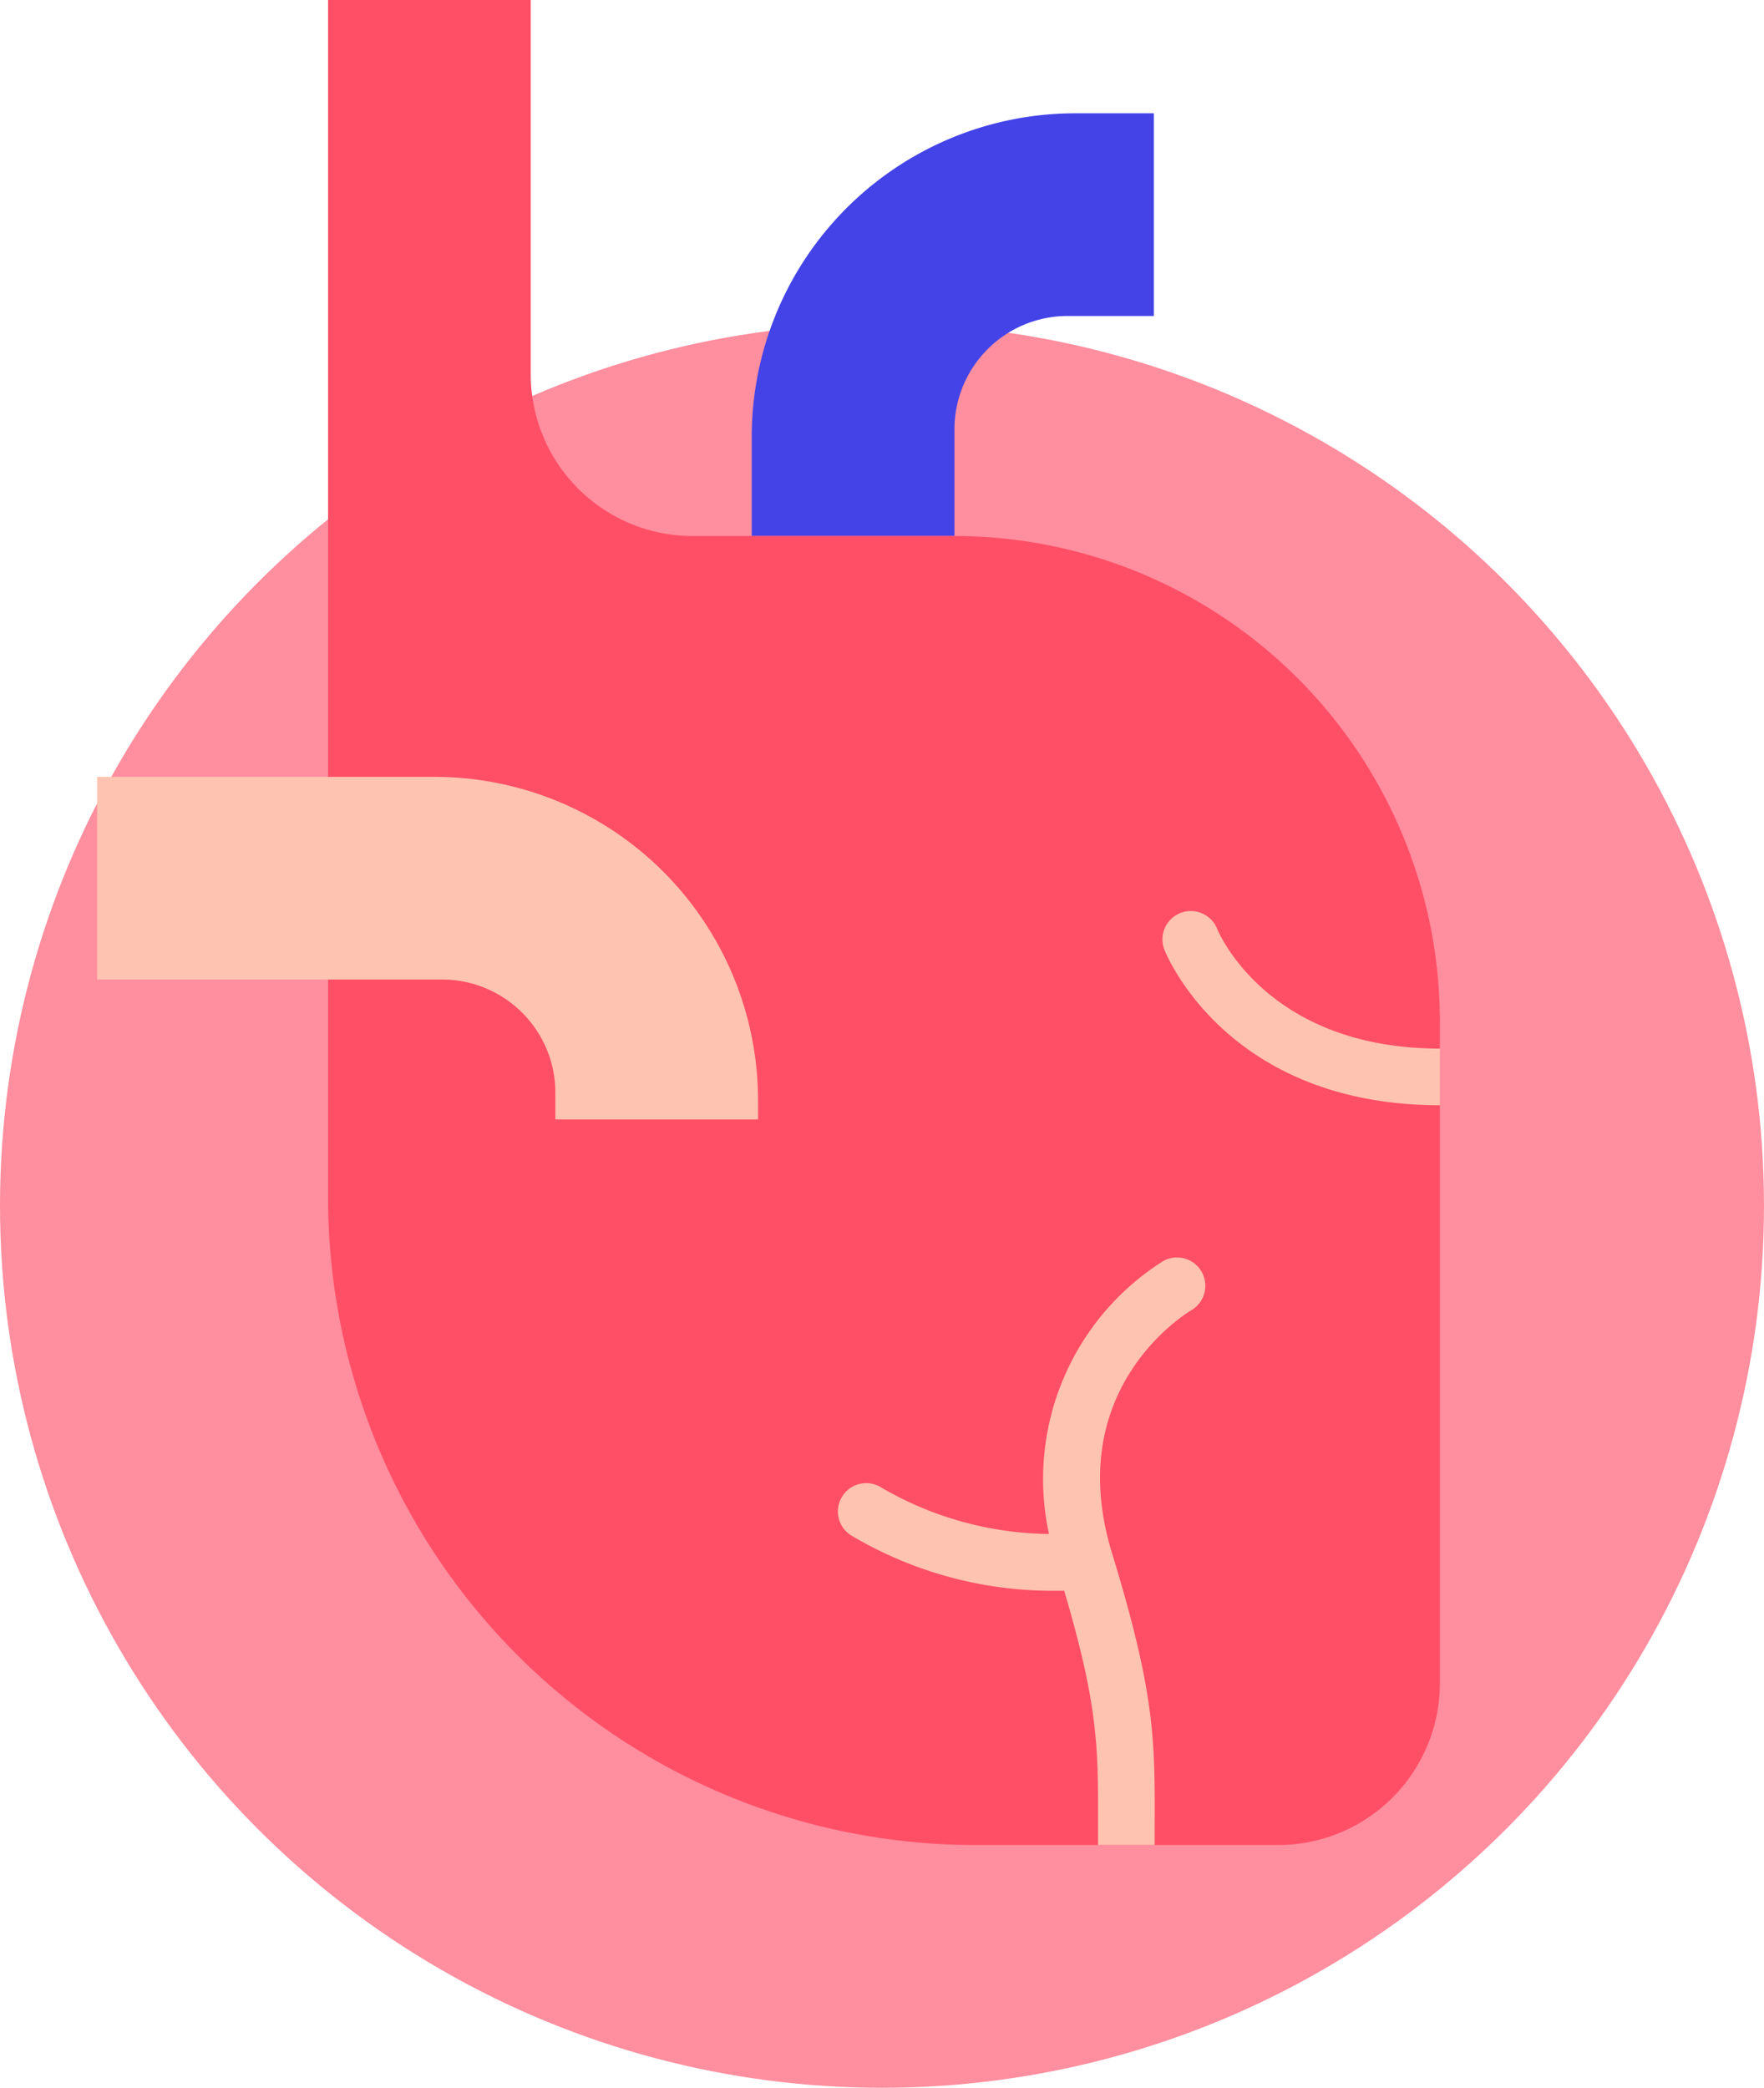
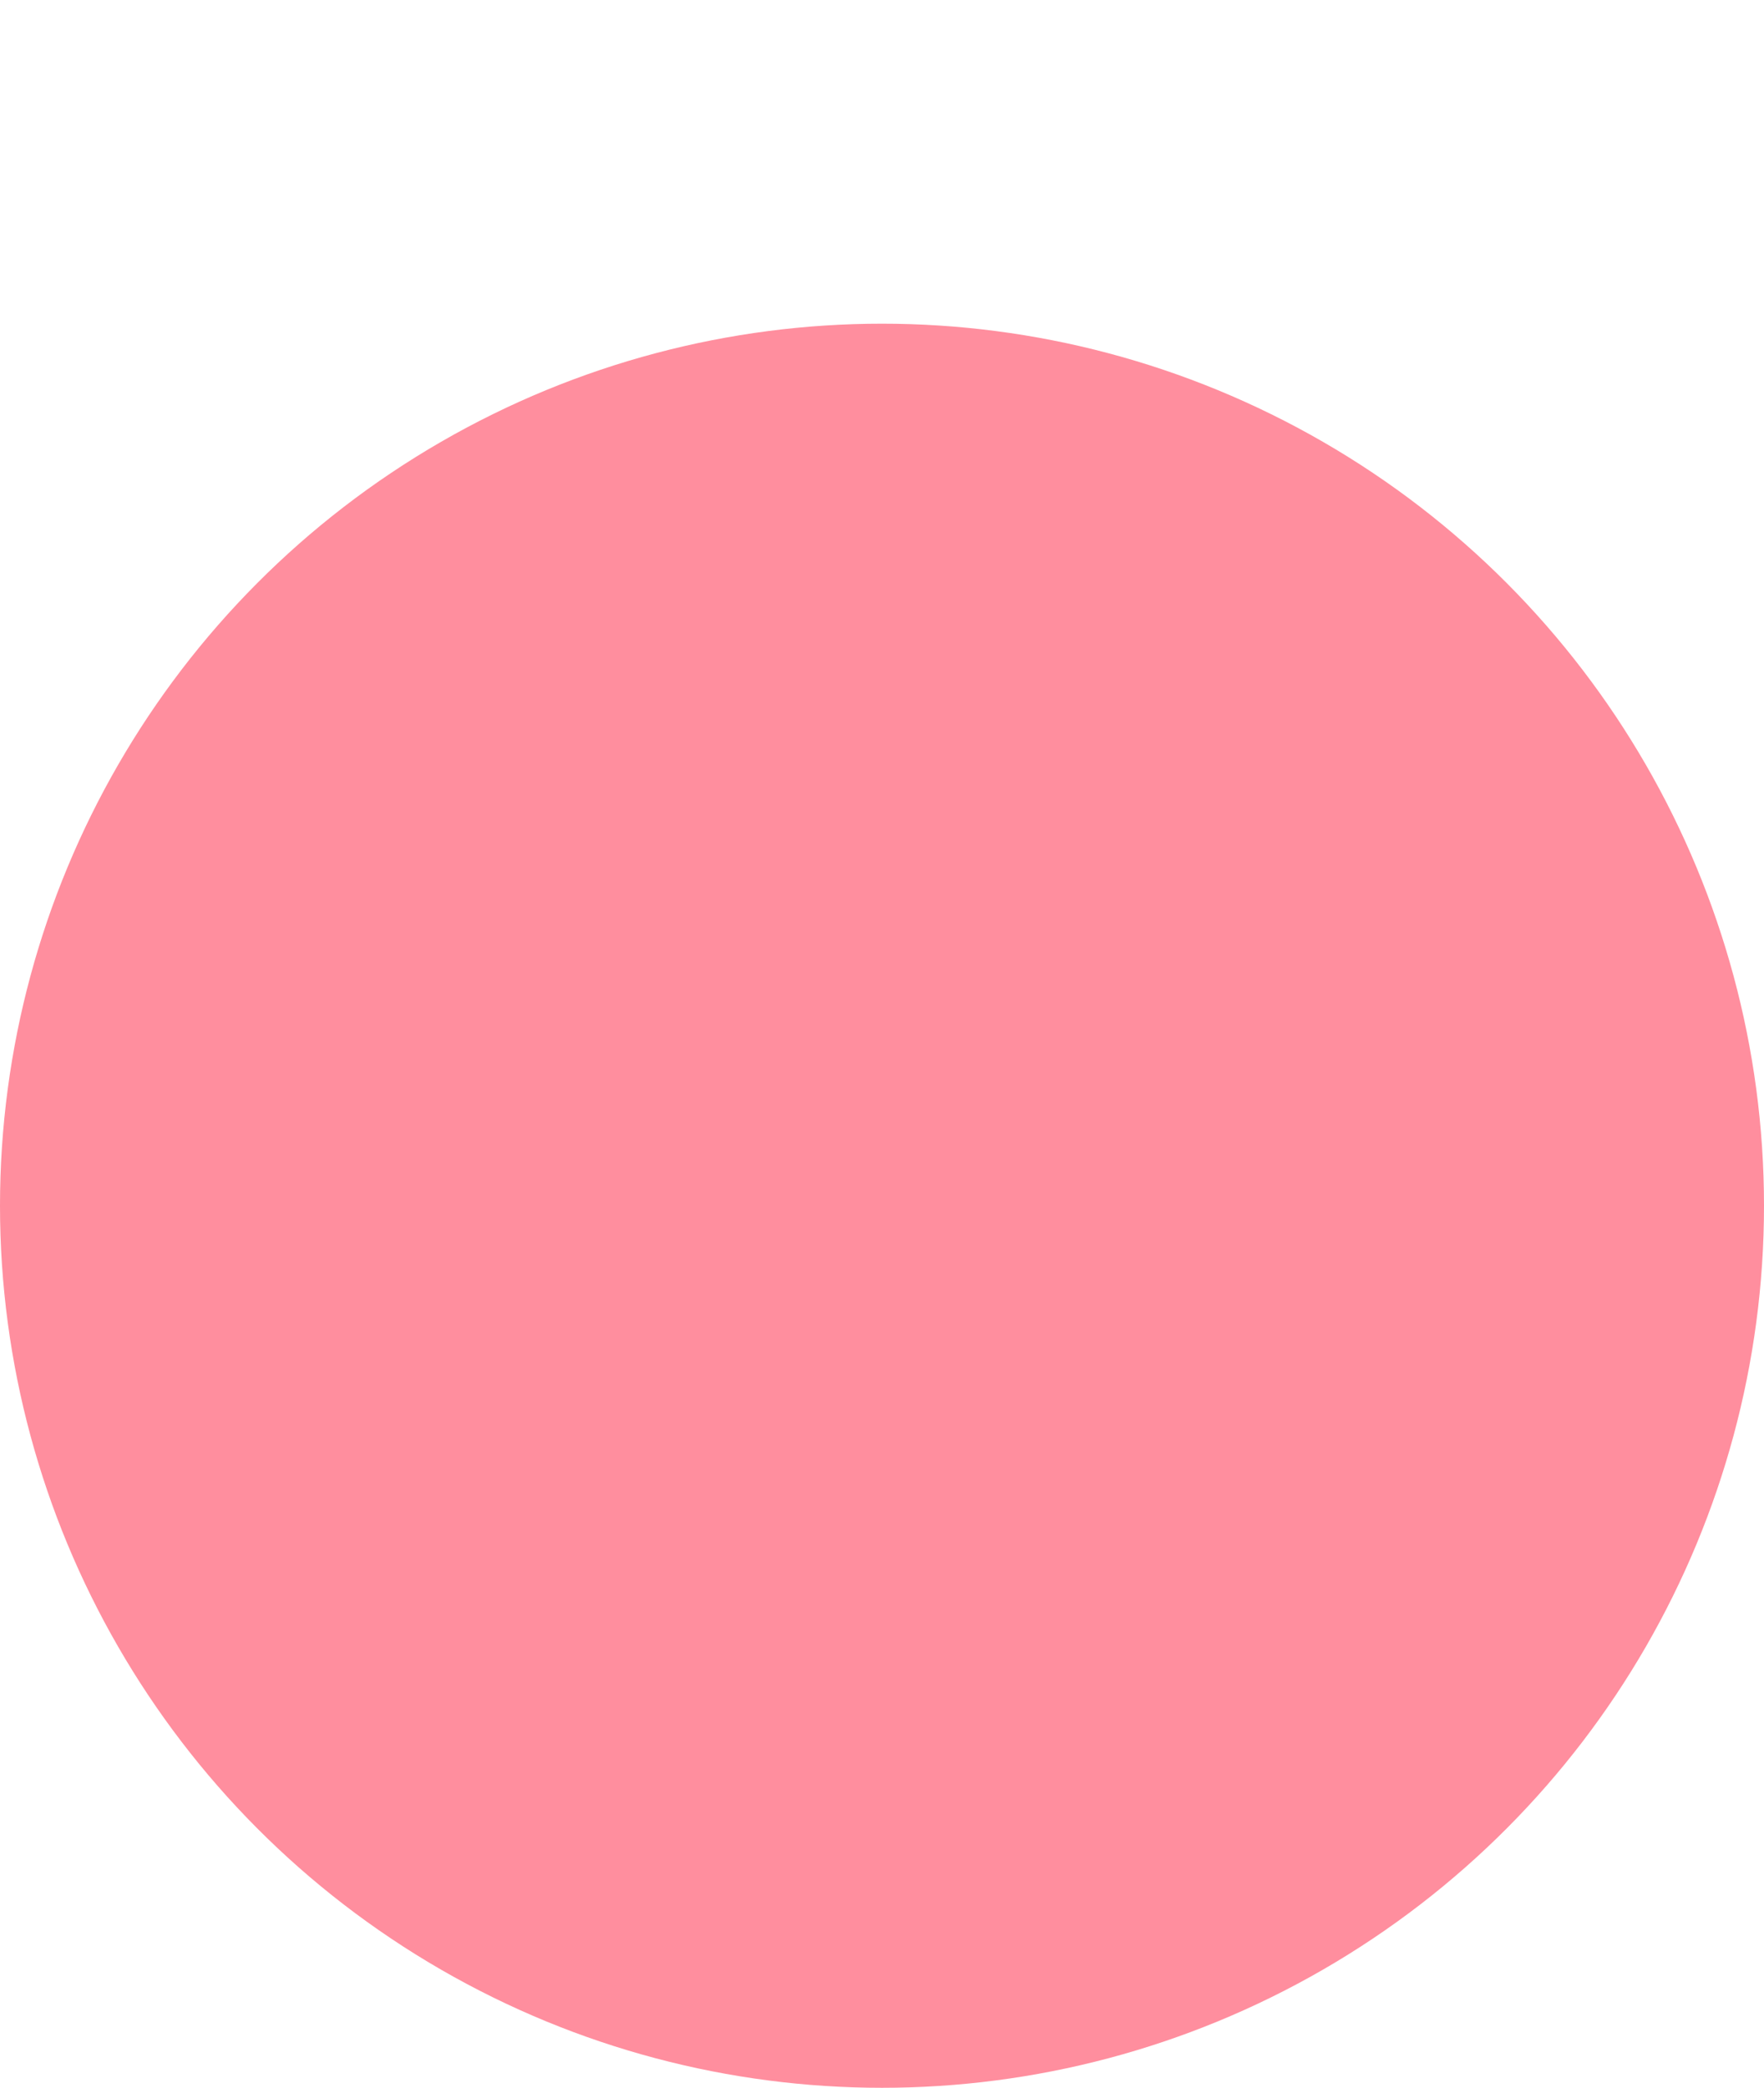
<svg xmlns="http://www.w3.org/2000/svg" width="109" height="129" viewBox="0 0 109 129">
  <defs>
    <clipPath id="a">
-       <rect width="82.979" height="114" fill="none" />
-     </clipPath>
+       </clipPath>
  </defs>
  <g transform="translate(-479 -2344)">
    <g transform="translate(-0.986 22)">
      <circle cx="54.5" cy="54.5" r="54.5" transform="translate(479.986 2342)" fill="#ff8e9e" />
      <g transform="translate(485.986 2322)">
        <g clip-path="url(#a)">
          <path d="M52.977,26.523a7,7,0,0,1,7-7H65.3V7h-4.85a20,20,0,0,0-20,20v6.12H52.977Z" fill="#4443e8" />
          <path d="M14.272,0V74a40,40,0,0,0,40,40h18.7a10,10,0,0,0,10-10V63.12a30,30,0,0,0-30-30H36.795a10,10,0,0,1-10-10V0Z" fill="#ff4f67" />
-           <path d="M40.841,69.166V68a20,20,0,0,0-20-20H0V60.522H21.318a7,7,0,0,1,7,7v1.644Z" fill="#ffc3b1" />
-           <path d="M46.039,92.47a1.744,1.744,0,0,0,.57,2.41,24.372,24.372,0,0,0,12.61,3.41h.54c2.11,7.15,2.1,9.68,2.09,14.45V114h3.5v-1.25c.02-5.23.02-8.11-2.64-16.8-3.1-10.15,4.58-14.8,4.93-15.01a1.75,1.75,0,0,0-1.75-3.03,15.931,15.931,0,0,0-7.07,16.87,20.96,20.96,0,0,1-10.38-2.88,1.741,1.741,0,0,0-2.4.57" fill="#ffc3b1" />
          <path d="M82.979,68.29v-3.5c-10.61,0-13.64-7.09-13.77-7.4a1.753,1.753,0,0,0-3.26,1.29c.16.39,3.94,9.61,17.03,9.61" fill="#ffc3b1" />
        </g>
      </g>
    </g>
  </g>
</svg>